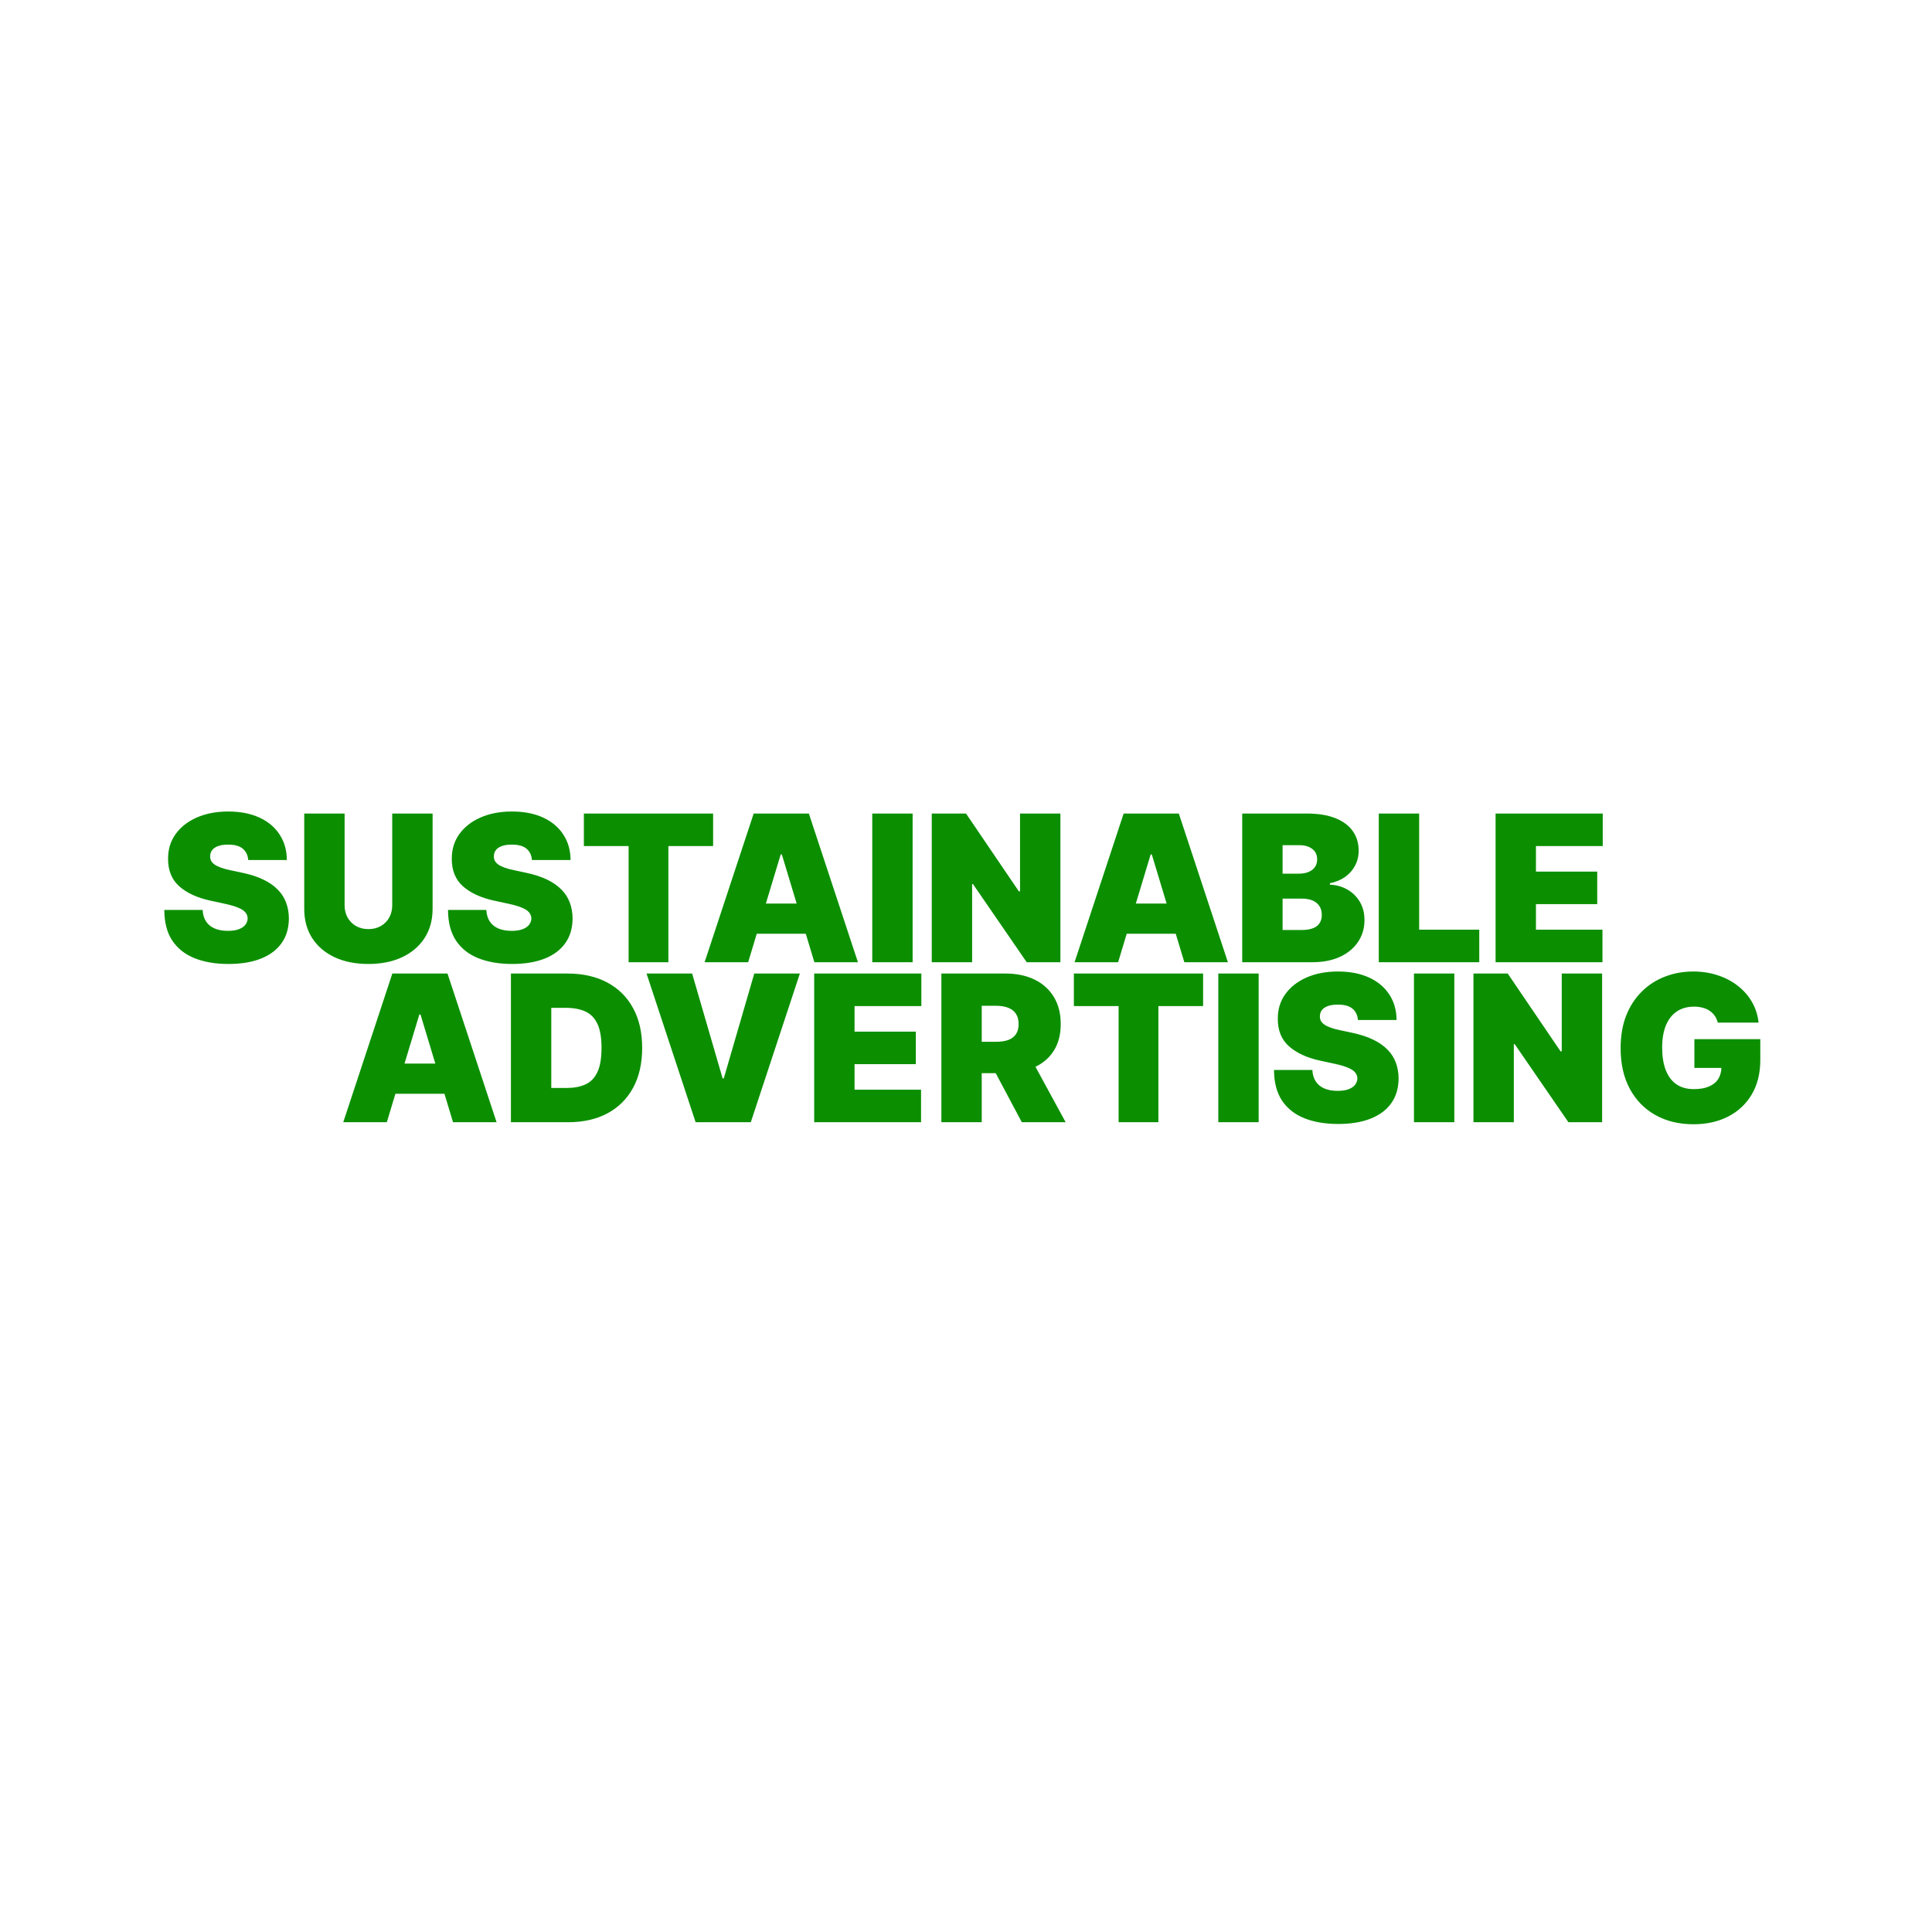
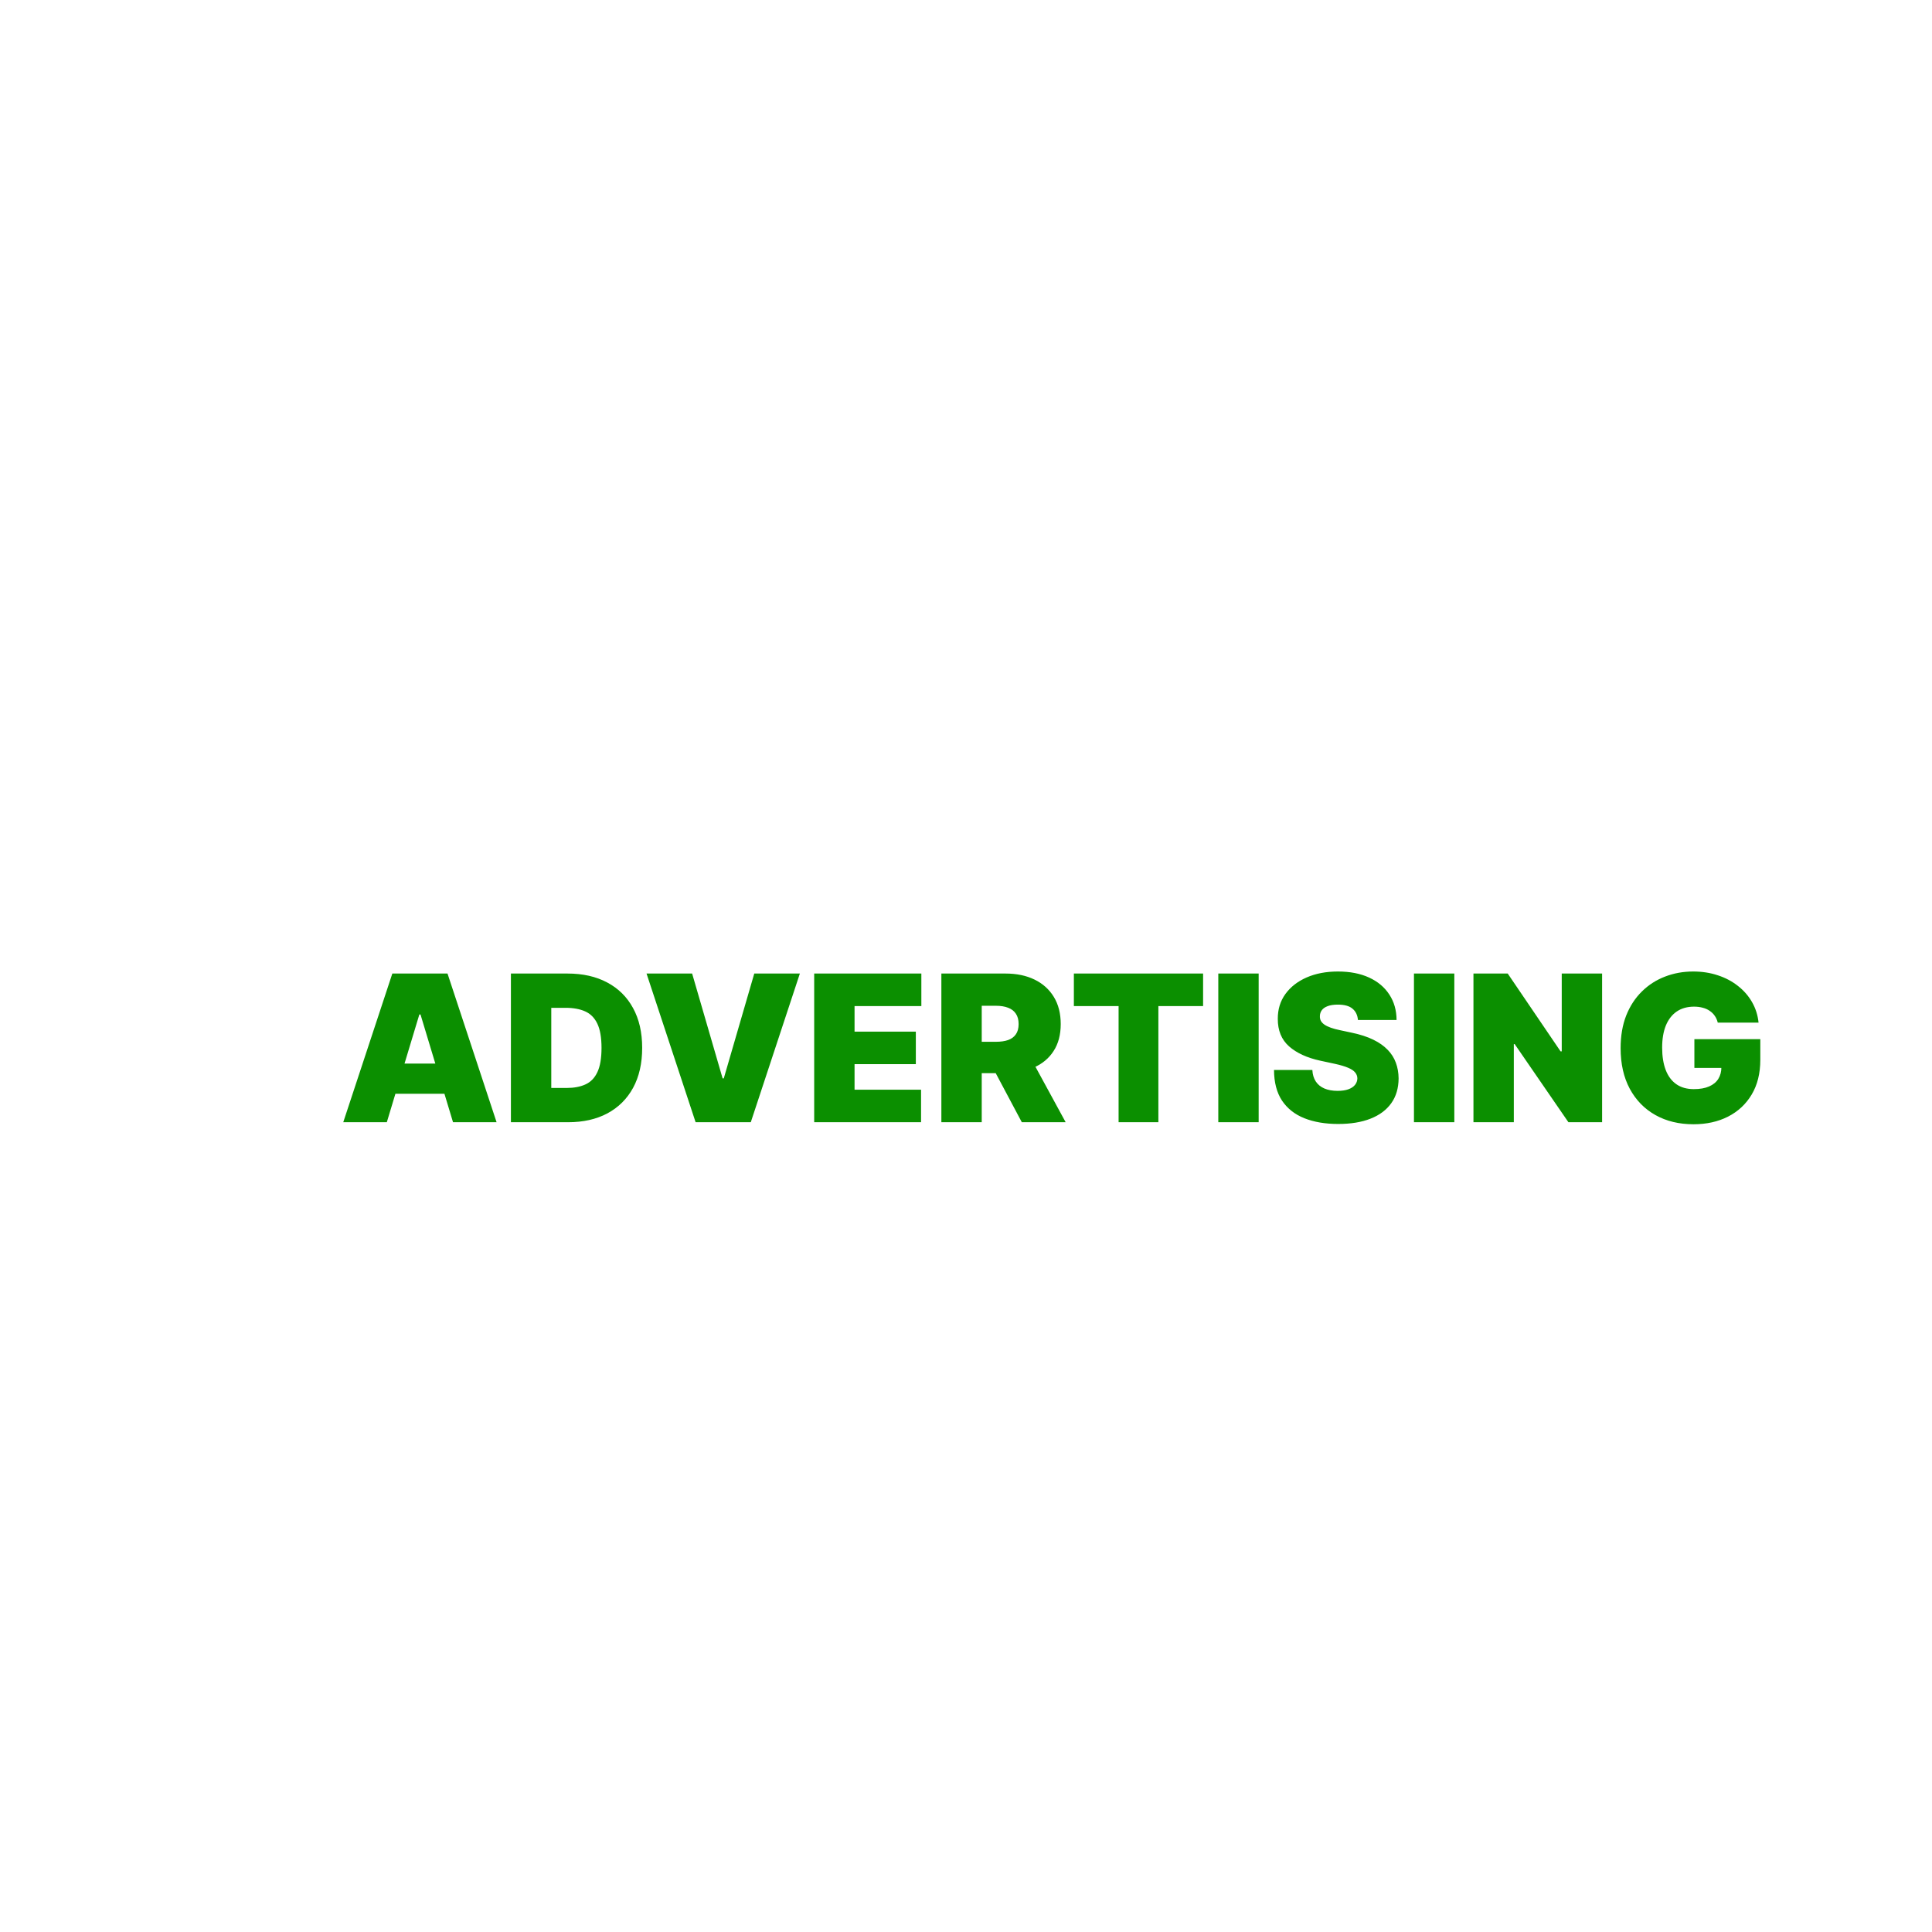
<svg xmlns="http://www.w3.org/2000/svg" width="512" height="512" viewBox="0 0 512 512" fill="none">
-   <path d="M65.781 227.91C65.678 226.627 65.198 225.626 64.338 224.908C63.492 224.19 62.202 223.831 60.471 223.831C59.368 223.831 58.463 223.965 57.758 224.235C57.065 224.491 56.552 224.844 56.219 225.293C55.885 225.742 55.712 226.255 55.699 226.832C55.673 227.307 55.757 227.736 55.949 228.121C56.154 228.493 56.475 228.833 56.911 229.141C57.347 229.436 57.905 229.705 58.585 229.949C59.265 230.193 60.073 230.411 61.01 230.603L64.242 231.296C66.422 231.758 68.289 232.367 69.841 233.124C71.393 233.88 72.663 234.772 73.65 235.798C74.638 236.811 75.363 237.953 75.825 239.223C76.299 240.493 76.543 241.878 76.556 243.379C76.543 245.97 75.895 248.163 74.612 249.959C73.33 251.755 71.496 253.121 69.11 254.057C66.737 254.994 63.883 255.462 60.548 255.462C57.123 255.462 54.134 254.955 51.582 253.942C49.042 252.928 47.067 251.37 45.656 249.266C44.258 247.15 43.552 244.443 43.539 241.147H53.698C53.762 242.353 54.064 243.366 54.602 244.187C55.141 245.008 55.898 245.63 56.873 246.053C57.861 246.477 59.034 246.688 60.394 246.688C61.535 246.688 62.491 246.547 63.261 246.265C64.03 245.983 64.614 245.591 65.011 245.091C65.409 244.591 65.614 244.02 65.627 243.379C65.614 242.776 65.415 242.25 65.031 241.801C64.659 241.339 64.043 240.929 63.184 240.57C62.324 240.198 61.163 239.851 59.701 239.531L55.776 238.684C52.287 237.927 49.536 236.664 47.522 234.894C45.521 233.111 44.527 230.68 44.54 227.602C44.527 225.1 45.194 222.913 46.541 221.041C47.9 219.155 49.779 217.687 52.178 216.635C54.59 215.583 57.354 215.057 60.471 215.057C63.652 215.057 66.403 215.589 68.725 216.654C71.046 217.719 72.836 219.219 74.093 221.156C75.363 223.08 76.004 225.331 76.017 227.91H65.781ZM103.944 215.596H114.642V240.839C114.642 243.841 113.924 246.438 112.487 248.631C111.063 250.812 109.075 252.499 106.523 253.692C103.97 254.872 101.007 255.462 97.633 255.462C94.234 255.462 91.258 254.872 88.706 253.692C86.153 252.499 84.165 250.812 82.742 248.631C81.331 246.438 80.625 243.841 80.625 240.839V215.596H91.323V239.916C91.323 241.134 91.592 242.224 92.131 243.186C92.669 244.136 93.413 244.88 94.363 245.418C95.325 245.957 96.415 246.226 97.633 246.226C98.865 246.226 99.955 245.957 100.904 245.418C101.854 244.88 102.598 244.136 103.136 243.186C103.675 242.224 103.944 241.134 103.944 239.916V215.596ZM140.968 227.91C140.865 226.627 140.384 225.626 139.525 224.908C138.678 224.19 137.389 223.831 135.657 223.831C134.554 223.831 133.65 223.965 132.944 224.235C132.252 224.491 131.739 224.844 131.405 225.293C131.072 225.742 130.899 226.255 130.886 226.832C130.86 227.307 130.943 227.736 131.136 228.121C131.341 228.493 131.662 228.833 132.098 229.141C132.534 229.436 133.092 229.705 133.772 229.949C134.452 230.193 135.26 230.411 136.196 230.603L139.428 231.296C141.609 231.758 143.475 232.367 145.027 233.124C146.579 233.88 147.849 234.772 148.837 235.798C149.825 236.811 150.549 237.953 151.011 239.223C151.486 240.493 151.729 241.878 151.742 243.379C151.729 245.97 151.082 248.163 149.799 249.959C148.516 251.755 146.682 253.121 144.296 254.057C141.923 254.994 139.069 255.462 135.734 255.462C132.309 255.462 129.321 254.955 126.768 253.942C124.229 252.928 122.253 251.37 120.842 249.266C119.444 247.15 118.739 244.443 118.726 241.147H128.885C128.949 242.353 129.25 243.366 129.789 244.187C130.328 245.008 131.084 245.63 132.059 246.053C133.047 246.477 134.221 246.688 135.58 246.688C136.722 246.688 137.678 246.547 138.447 246.265C139.217 245.983 139.8 245.591 140.198 245.091C140.596 244.591 140.801 244.02 140.814 243.379C140.801 242.776 140.602 242.25 140.217 241.801C139.845 241.339 139.23 240.929 138.37 240.57C137.511 240.198 136.35 239.851 134.888 239.531L130.963 238.684C127.474 237.927 124.722 236.664 122.709 234.894C120.708 233.111 119.713 230.68 119.726 227.602C119.713 225.1 120.38 222.913 121.727 221.041C123.087 219.155 124.966 217.687 127.365 216.635C129.776 215.583 132.54 215.057 135.657 215.057C138.838 215.057 141.59 215.589 143.911 216.654C146.233 217.719 148.022 219.219 149.279 221.156C150.549 223.08 151.191 225.331 151.204 227.91H140.968ZM154.734 224.215V215.596H188.982V224.215H177.13V255H166.586V224.215H154.734ZM198.27 255H186.726L199.733 215.596H214.355L227.362 255H215.817L207.198 226.447H206.89L198.27 255ZM196.115 239.454H217.818V247.458H196.115V239.454ZM241.854 215.596V255H231.157V215.596H241.854ZM281.018 215.596V255H272.091L257.853 234.297H257.622V255H246.924V215.596H256.006L270.013 236.221H270.321V215.596H281.018ZM296.314 255H284.77L297.777 215.596H312.399L325.406 255H313.862L305.242 226.447H304.934L296.314 255ZM294.159 239.454H315.863V247.458H294.159V239.454ZM329.201 255V215.596H346.286C349.288 215.596 351.808 216 353.848 216.808C355.9 217.616 357.446 218.758 358.485 220.233C359.537 221.708 360.063 223.446 360.063 225.447C360.063 226.896 359.742 228.217 359.1 229.41C358.472 230.603 357.587 231.604 356.445 232.412C355.304 233.207 353.97 233.759 352.443 234.066V234.451C354.136 234.515 355.676 234.945 357.061 235.74C358.446 236.523 359.549 237.607 360.37 238.992C361.191 240.364 361.602 241.981 361.602 243.841C361.602 245.996 361.037 247.913 359.909 249.593C358.793 251.274 357.202 252.595 355.137 253.557C353.072 254.519 350.609 255 347.749 255H329.201ZM339.899 246.457H344.901C346.697 246.457 348.044 246.124 348.942 245.457C349.839 244.777 350.288 243.776 350.288 242.455C350.288 241.532 350.077 240.749 349.653 240.108C349.23 239.467 348.627 238.979 347.845 238.646C347.075 238.312 346.145 238.145 345.055 238.145H339.899V246.457ZM339.899 231.527H344.285C345.222 231.527 346.049 231.379 346.767 231.084C347.486 230.789 348.044 230.366 348.441 229.814C348.852 229.25 349.057 228.564 349.057 227.756C349.057 226.537 348.621 225.607 347.749 224.966C346.876 224.312 345.773 223.985 344.439 223.985H339.899V231.527ZM365.392 255V215.596H376.09V246.38H392.021V255H365.392ZM396.345 255V215.596H424.744V224.215H407.043V230.988H423.282V239.608H407.043V246.38H424.667V255H396.345Z" fill="#0B8F00" />
  <path d="M102.51 297.402H90.966L103.972 257.998H118.595L131.601 297.402H120.057L111.438 268.85H111.13L102.51 297.402ZM100.355 281.856H122.058V289.86H100.355V281.856ZM150.558 297.402H135.397V257.998H150.404C154.457 257.998 157.959 258.787 160.909 260.365C163.872 261.93 166.156 264.187 167.759 267.137C169.375 270.075 170.183 273.596 170.183 277.7C170.183 281.805 169.381 285.332 167.778 288.282C166.175 291.22 163.904 293.477 160.967 295.055C158.03 296.62 154.56 297.402 150.558 297.402ZM146.094 288.321H150.173C152.123 288.321 153.784 288.007 155.156 287.378C156.542 286.75 157.594 285.666 158.312 284.126C159.043 282.587 159.409 280.445 159.409 277.7C159.409 274.955 159.037 272.813 158.293 271.274C157.561 269.735 156.484 268.651 155.06 268.022C153.649 267.394 151.918 267.08 149.865 267.08H146.094V288.321ZM183.421 257.998L191.501 285.781H191.809L199.89 257.998H211.973L198.967 297.402H184.344L171.338 257.998H183.421ZM215.768 297.402V257.998H244.167V266.618H226.466V273.39H242.705V282.01H226.466V288.783H244.09V297.402H215.768ZM249.473 297.402V257.998H266.481C269.406 257.998 271.965 258.53 274.158 259.595C276.352 260.66 278.057 262.192 279.276 264.193C280.495 266.194 281.104 268.593 281.104 271.389C281.104 274.211 280.475 276.591 279.218 278.528C277.974 280.464 276.223 281.927 273.966 282.914C271.721 283.902 269.098 284.396 266.096 284.396H255.937V276.084H263.941C265.199 276.084 266.27 275.93 267.155 275.622C268.052 275.302 268.739 274.795 269.213 274.102C269.701 273.41 269.944 272.505 269.944 271.389C269.944 270.261 269.701 269.343 269.213 268.638C268.739 267.92 268.052 267.394 267.155 267.06C266.27 266.714 265.199 266.541 263.941 266.541H260.17V297.402H249.473ZM272.561 279.316L282.412 297.402H270.791L261.171 279.316H272.561ZM284.586 266.618V257.998H318.834V266.618H306.982V297.402H296.438V266.618H284.586ZM333.558 257.998V297.402H322.86V257.998H333.558ZM359.869 270.312C359.767 269.029 359.286 268.029 358.426 267.31C357.58 266.592 356.29 266.233 354.559 266.233C353.456 266.233 352.551 266.368 351.846 266.637C351.153 266.894 350.64 267.246 350.307 267.695C349.973 268.144 349.8 268.657 349.787 269.234C349.762 269.709 349.845 270.139 350.037 270.524C350.243 270.896 350.563 271.235 350.999 271.543C351.435 271.838 351.993 272.108 352.673 272.351C353.353 272.595 354.161 272.813 355.098 273.006L358.33 273.698C360.51 274.16 362.377 274.769 363.929 275.526C365.481 276.283 366.751 277.174 367.738 278.2C368.726 279.214 369.451 280.355 369.913 281.625C370.387 282.895 370.631 284.28 370.644 285.781C370.631 288.372 369.983 290.566 368.7 292.361C367.418 294.157 365.584 295.523 363.198 296.46C360.825 297.396 357.971 297.864 354.636 297.864C351.211 297.864 348.222 297.357 345.67 296.344C343.13 295.331 341.155 293.772 339.744 291.669C338.346 289.552 337.64 286.846 337.627 283.549H347.786C347.85 284.755 348.152 285.768 348.69 286.589C349.229 287.41 349.986 288.032 350.961 288.456C351.949 288.879 353.122 289.091 354.482 289.091C355.623 289.091 356.579 288.949 357.349 288.667C358.118 288.385 358.702 287.994 359.1 287.494C359.497 286.993 359.702 286.423 359.715 285.781C359.702 285.178 359.504 284.652 359.119 284.203C358.747 283.742 358.131 283.331 357.272 282.972C356.412 282.6 355.251 282.254 353.789 281.933L349.864 281.087C346.375 280.33 343.624 279.066 341.61 277.296C339.609 275.513 338.615 273.083 338.628 270.004C338.615 267.503 339.282 265.316 340.629 263.443C341.988 261.558 343.868 260.089 346.266 259.037C348.678 257.985 351.442 257.459 354.559 257.459C357.74 257.459 360.491 257.992 362.813 259.056C365.135 260.121 366.924 261.622 368.181 263.559C369.451 265.483 370.092 267.734 370.105 270.312H359.869ZM385.411 257.998V297.402H374.713V257.998H385.411ZM424.574 257.998V297.402H415.647L401.409 276.7H401.178V297.402H390.481V257.998H399.562L413.569 278.624H413.877V257.998H424.574ZM455.224 271.005C455.058 270.325 454.795 269.728 454.436 269.215C454.076 268.689 453.627 268.247 453.089 267.888C452.563 267.516 451.947 267.24 451.242 267.06C450.549 266.868 449.786 266.772 448.952 266.772C447.156 266.772 445.623 267.201 444.354 268.061C443.097 268.92 442.135 270.158 441.468 271.774C440.813 273.39 440.486 275.34 440.486 277.623C440.486 279.932 440.801 281.907 441.429 283.549C442.058 285.191 442.994 286.448 444.238 287.32C445.482 288.193 447.028 288.629 448.875 288.629C450.504 288.629 451.857 288.391 452.935 287.917C454.025 287.442 454.84 286.769 455.378 285.897C455.917 285.024 456.186 283.998 456.186 282.818L458.033 283.011H449.029V275.391H466.499V280.856C466.499 284.447 465.736 287.519 464.21 290.072C462.696 292.611 460.605 294.561 457.937 295.921C455.282 297.268 452.236 297.941 448.798 297.941C444.963 297.941 441.596 297.127 438.697 295.498C435.798 293.869 433.534 291.547 431.905 288.533C430.289 285.518 429.481 281.933 429.481 277.777C429.481 274.519 429.975 271.633 430.962 269.119C431.963 266.605 433.348 264.482 435.118 262.75C436.888 261.006 438.934 259.691 441.256 258.806C443.578 257.908 446.066 257.459 448.721 257.459C451.056 257.459 453.223 257.793 455.224 258.46C457.238 259.114 459.015 260.05 460.554 261.269C462.106 262.475 463.357 263.905 464.306 265.56C465.255 267.214 465.832 269.029 466.037 271.005H455.224Z" fill="#0B8F00" />
</svg>